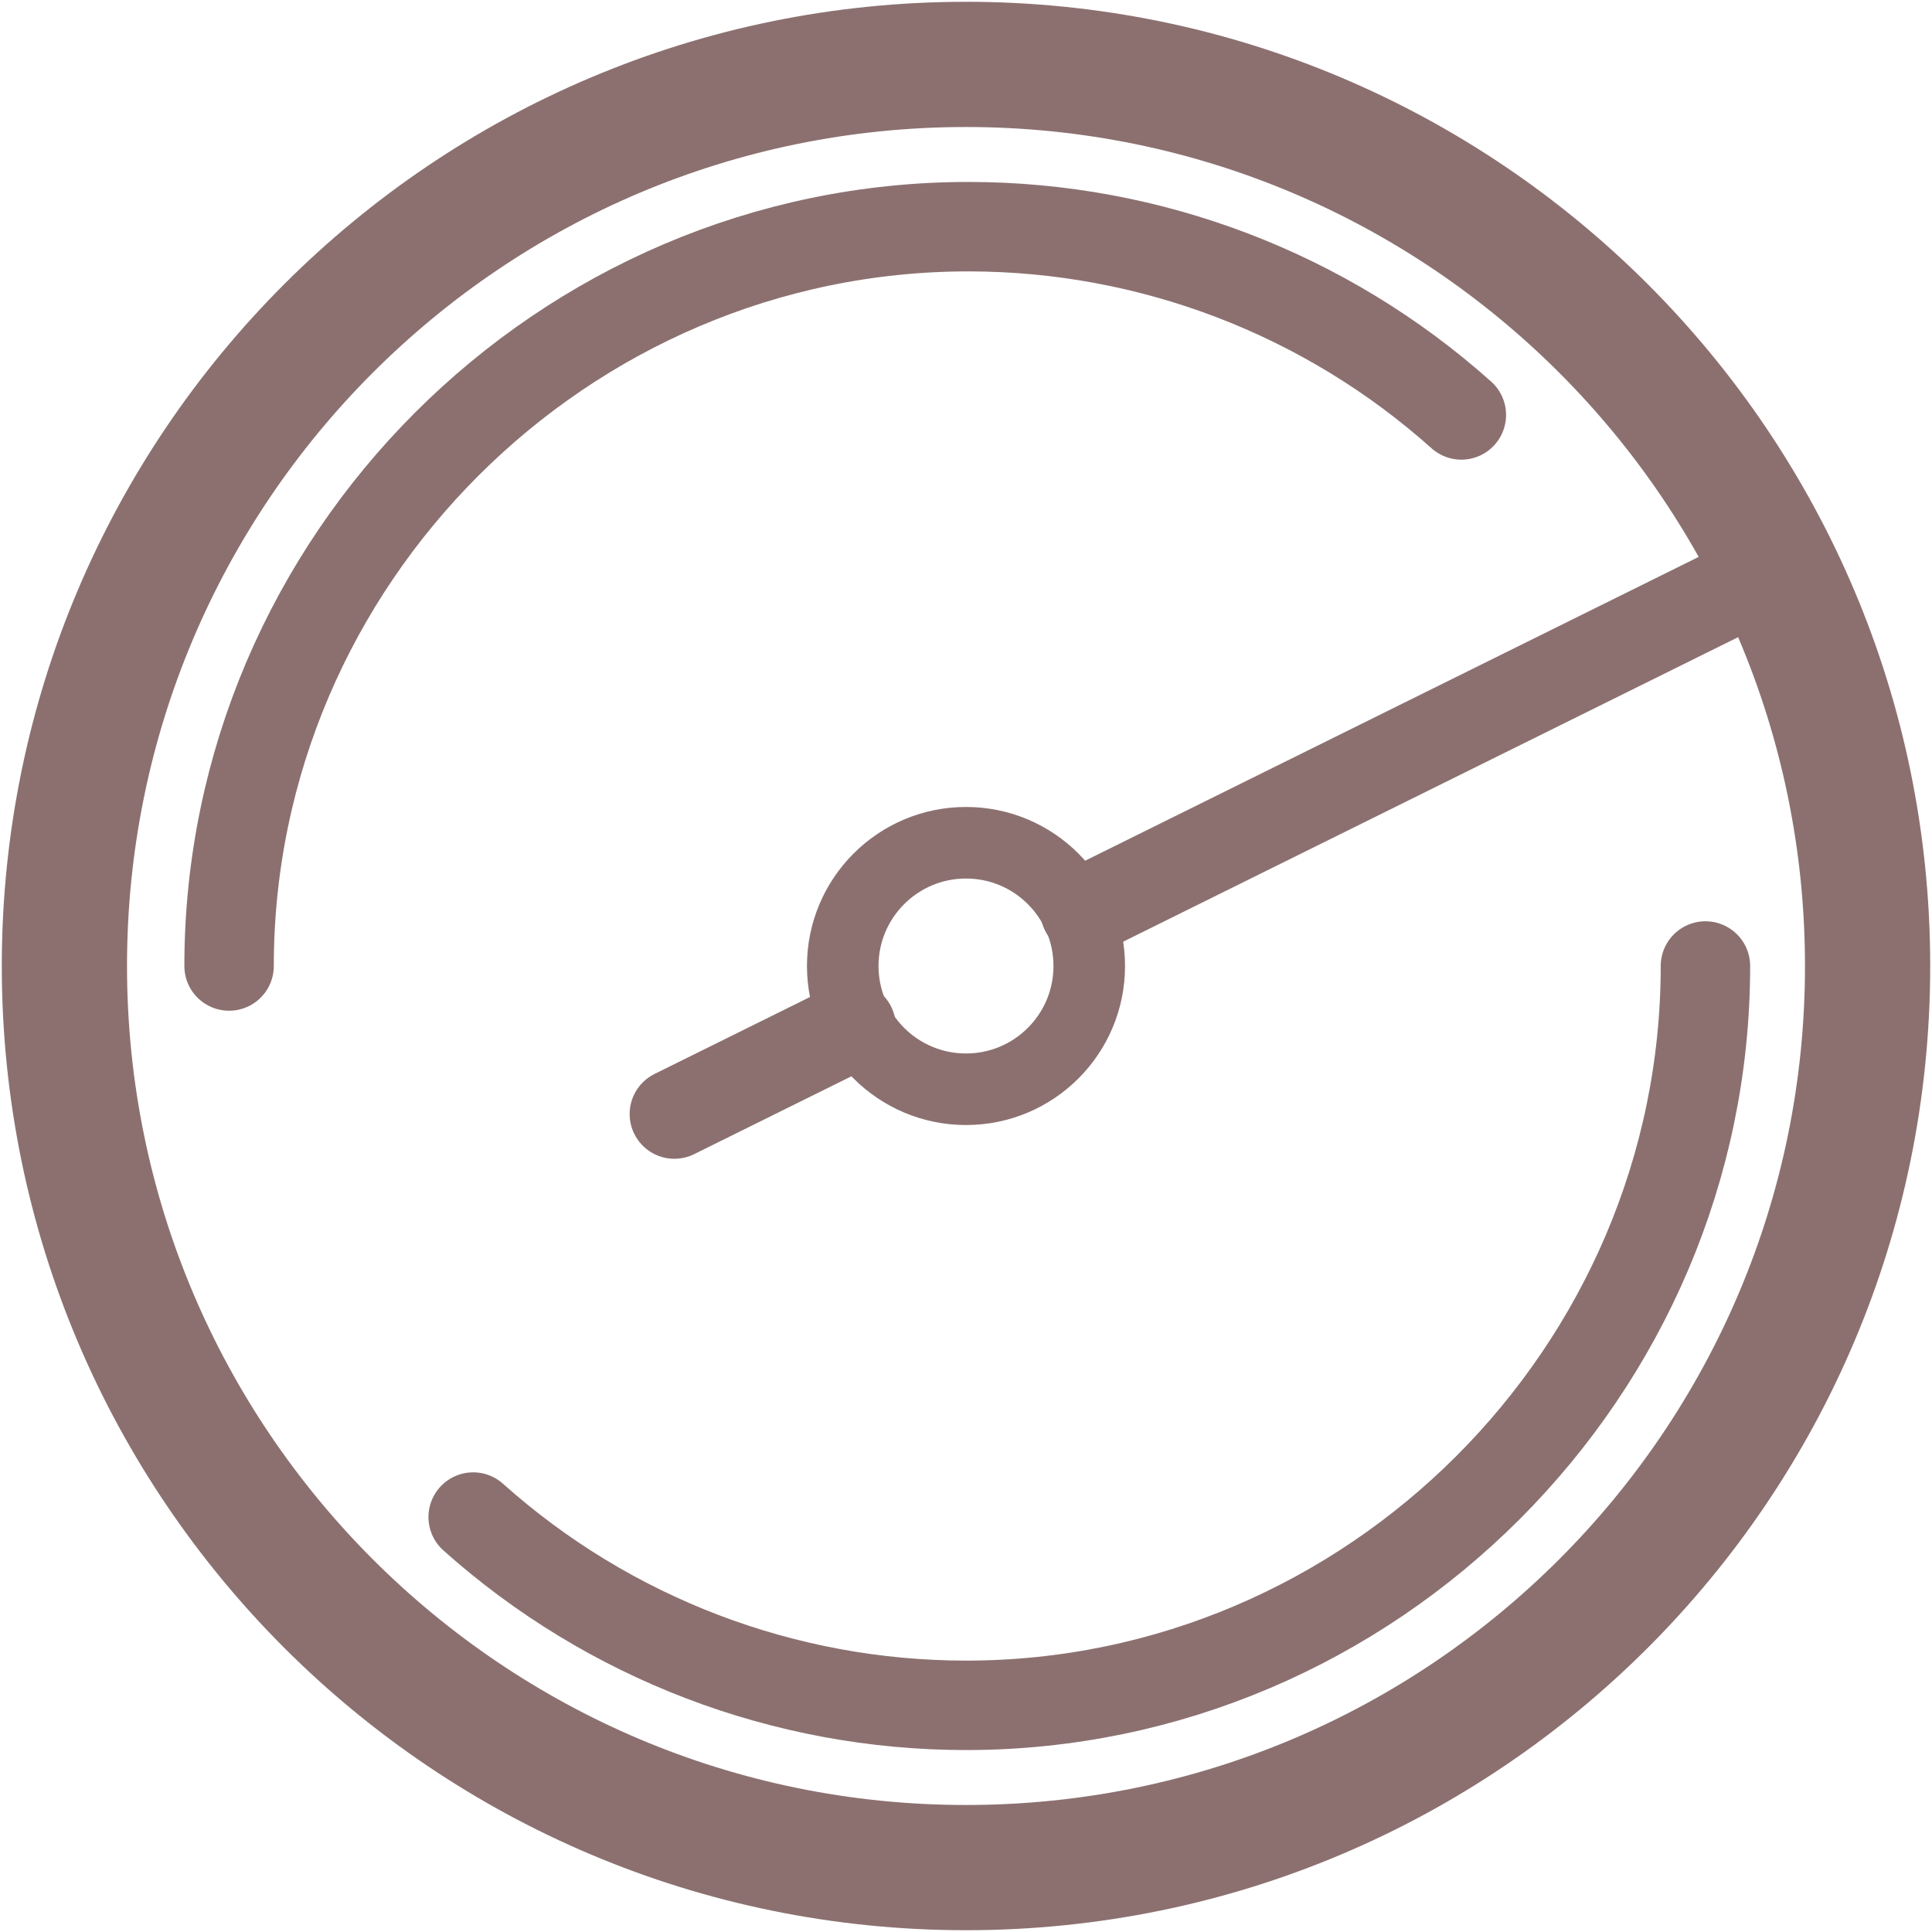
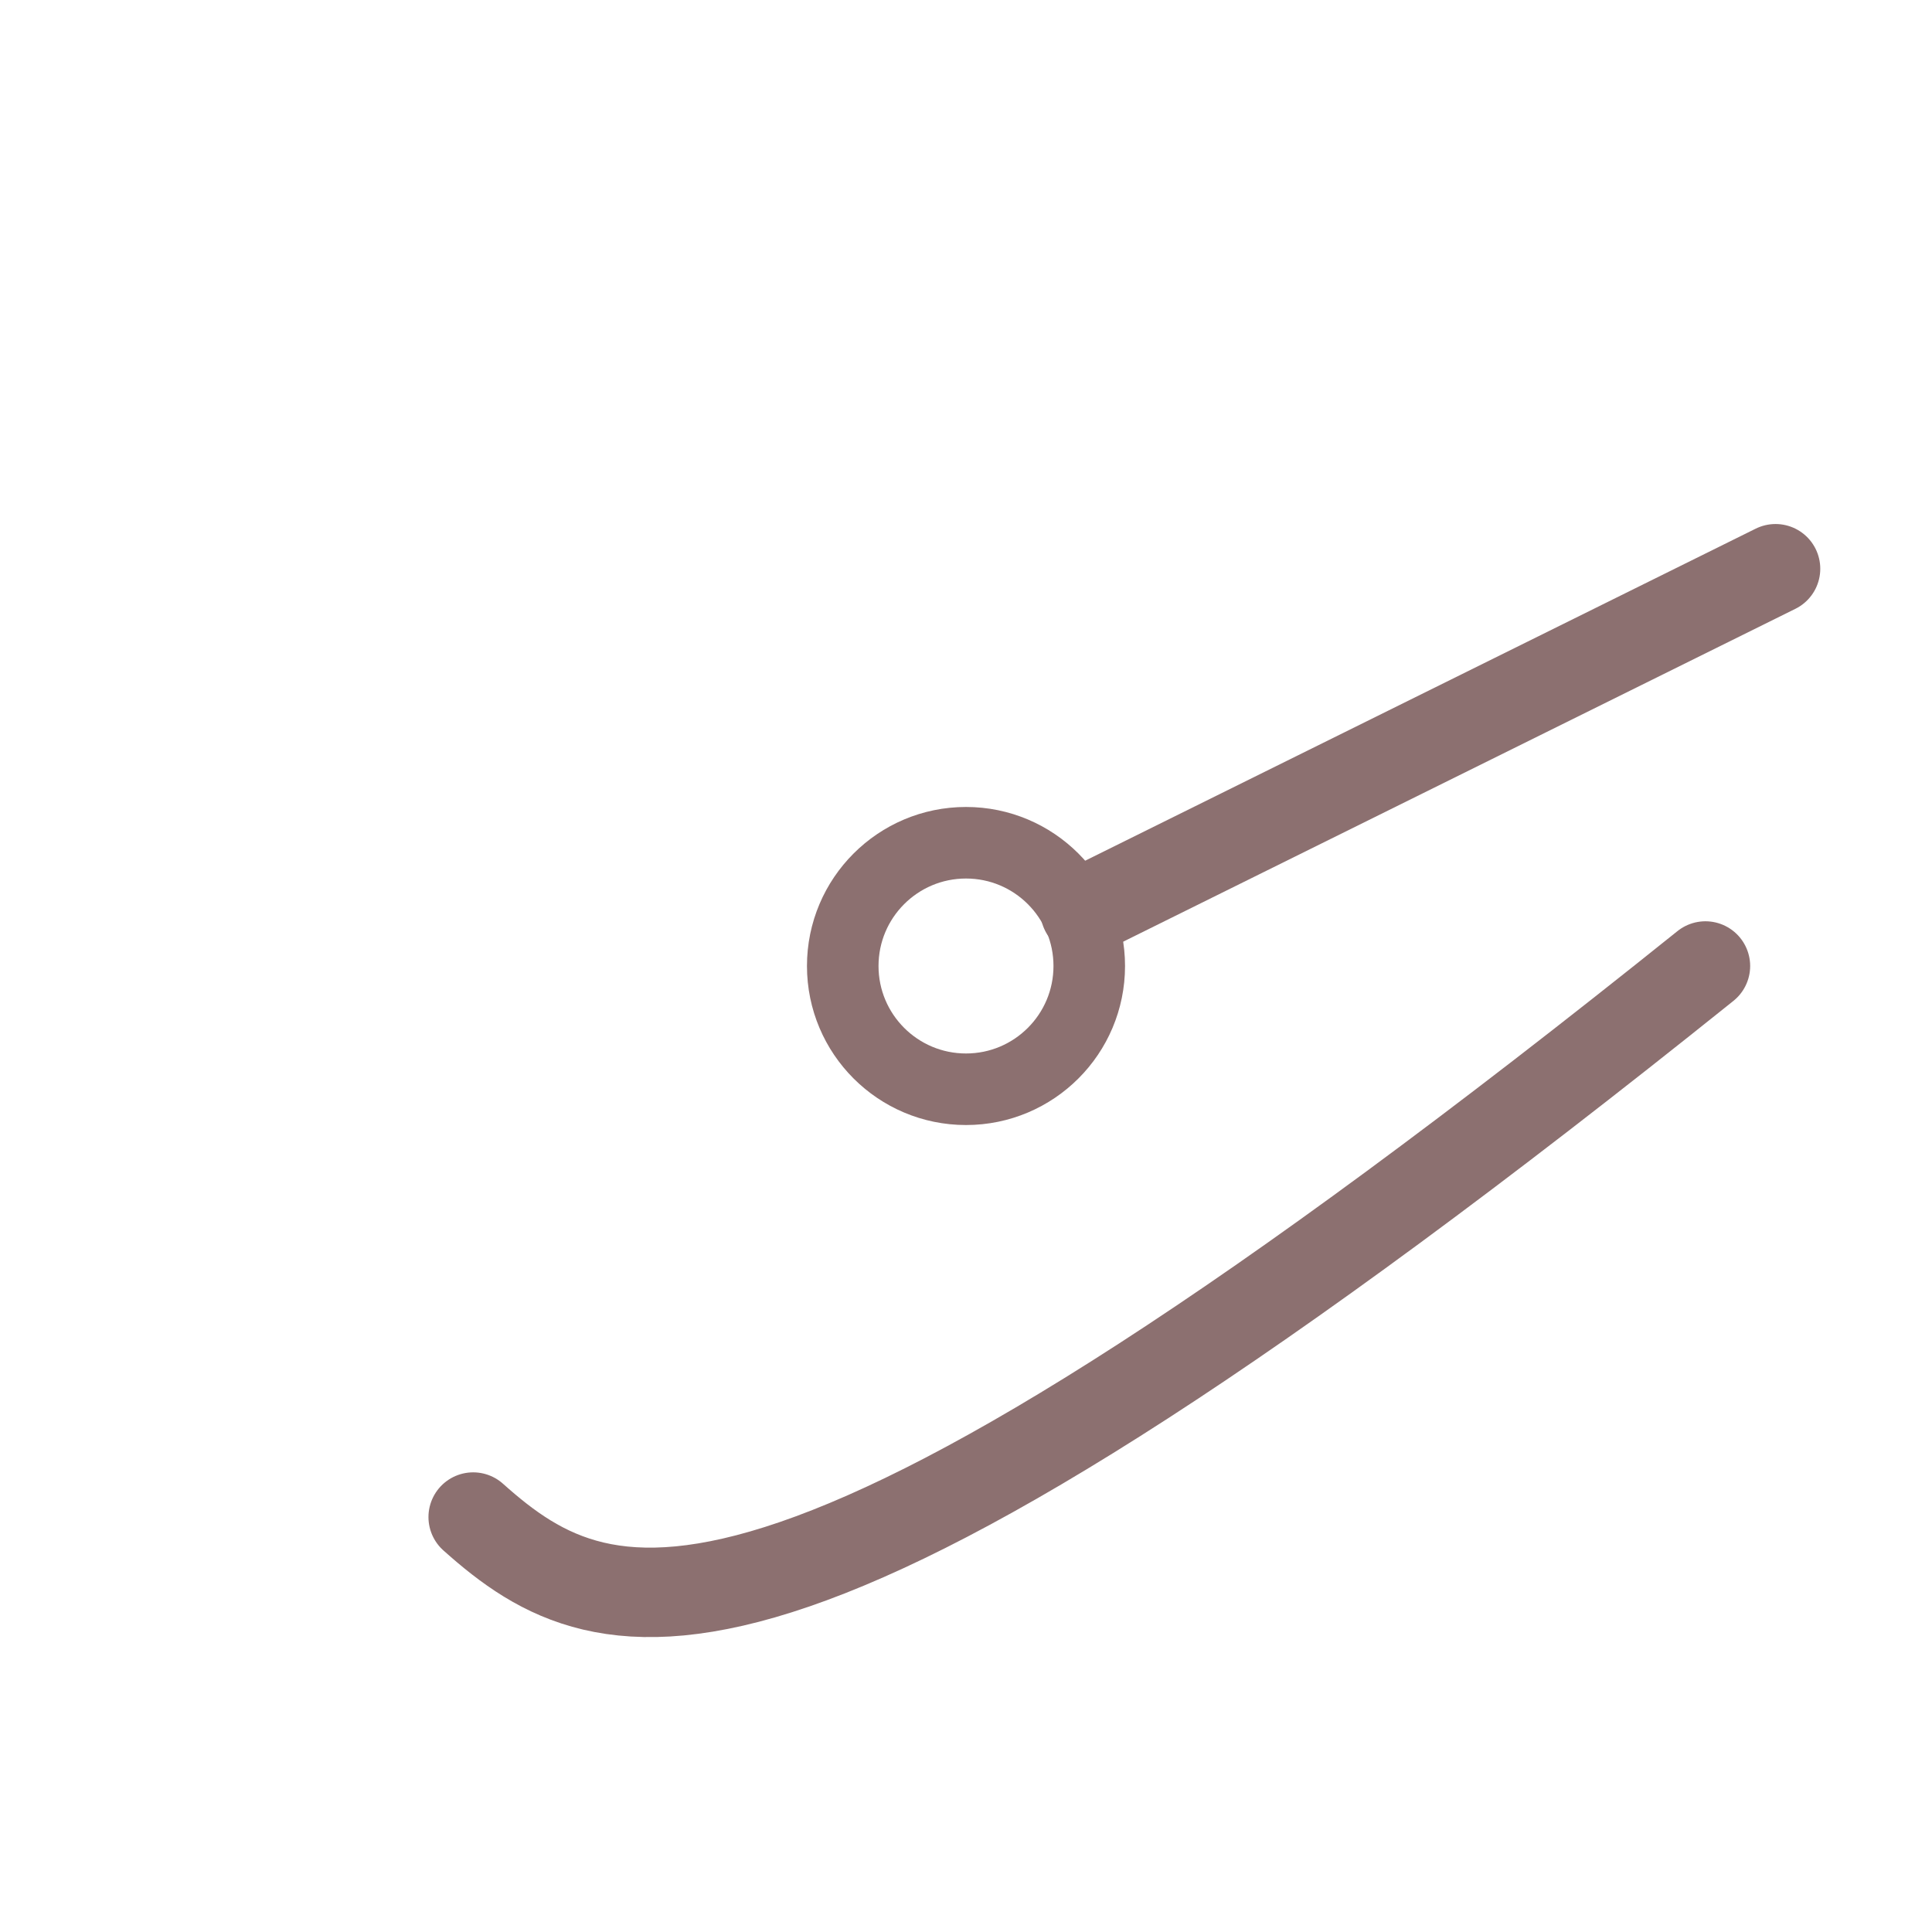
<svg xmlns="http://www.w3.org/2000/svg" width="108" height="108" viewBox="0 0 108 108" fill="none">
-   <path d="M54 104.4C81.835 104.4 104.4 81.835 104.4 54C104.4 26.165 81.835 3.6 54 3.6C26.165 3.6 3.6 26.165 3.6 54C3.6 81.835 26.165 104.4 54 104.4Z" stroke="#8C7070" stroke-width="7" stroke-miterlimit="10" />
  <path d="M54 60.89C57.805 60.89 60.89 57.805 60.89 54C60.89 50.195 57.805 47.11 54 47.11C50.195 47.11 47.11 50.195 47.11 54C47.11 57.805 50.195 60.89 54 60.89Z" stroke="#8C7070" stroke-width="4" stroke-miterlimit="10" />
-   <path d="M95.335 54C95.335 76.674 76.679 95.329 54.005 95.329C43.839 95.329 34.026 91.581 26.451 84.805" stroke="#8C7070" stroke-width="5" stroke-miterlimit="10" stroke-linecap="round" />
-   <path d="M12.806 54C12.806 31.326 31.461 12.671 54.135 12.671C64.301 12.671 74.114 16.419 81.69 23.195" stroke="#8C7070" stroke-width="5" stroke-miterlimit="10" stroke-linecap="round" />
-   <path d="M47.577 57.385L37.697 62.276" stroke="#8C7070" stroke-width="5" stroke-miterlimit="10" stroke-linecap="round" />
+   <path d="M95.335 54C43.839 95.329 34.026 91.581 26.451 84.805" stroke="#8C7070" stroke-width="5" stroke-miterlimit="10" stroke-linecap="round" />
  <path d="M99.254 31.793L60.656 50.906" stroke="#8C7070" stroke-width="5" stroke-miterlimit="10" stroke-linecap="round" />
</svg>